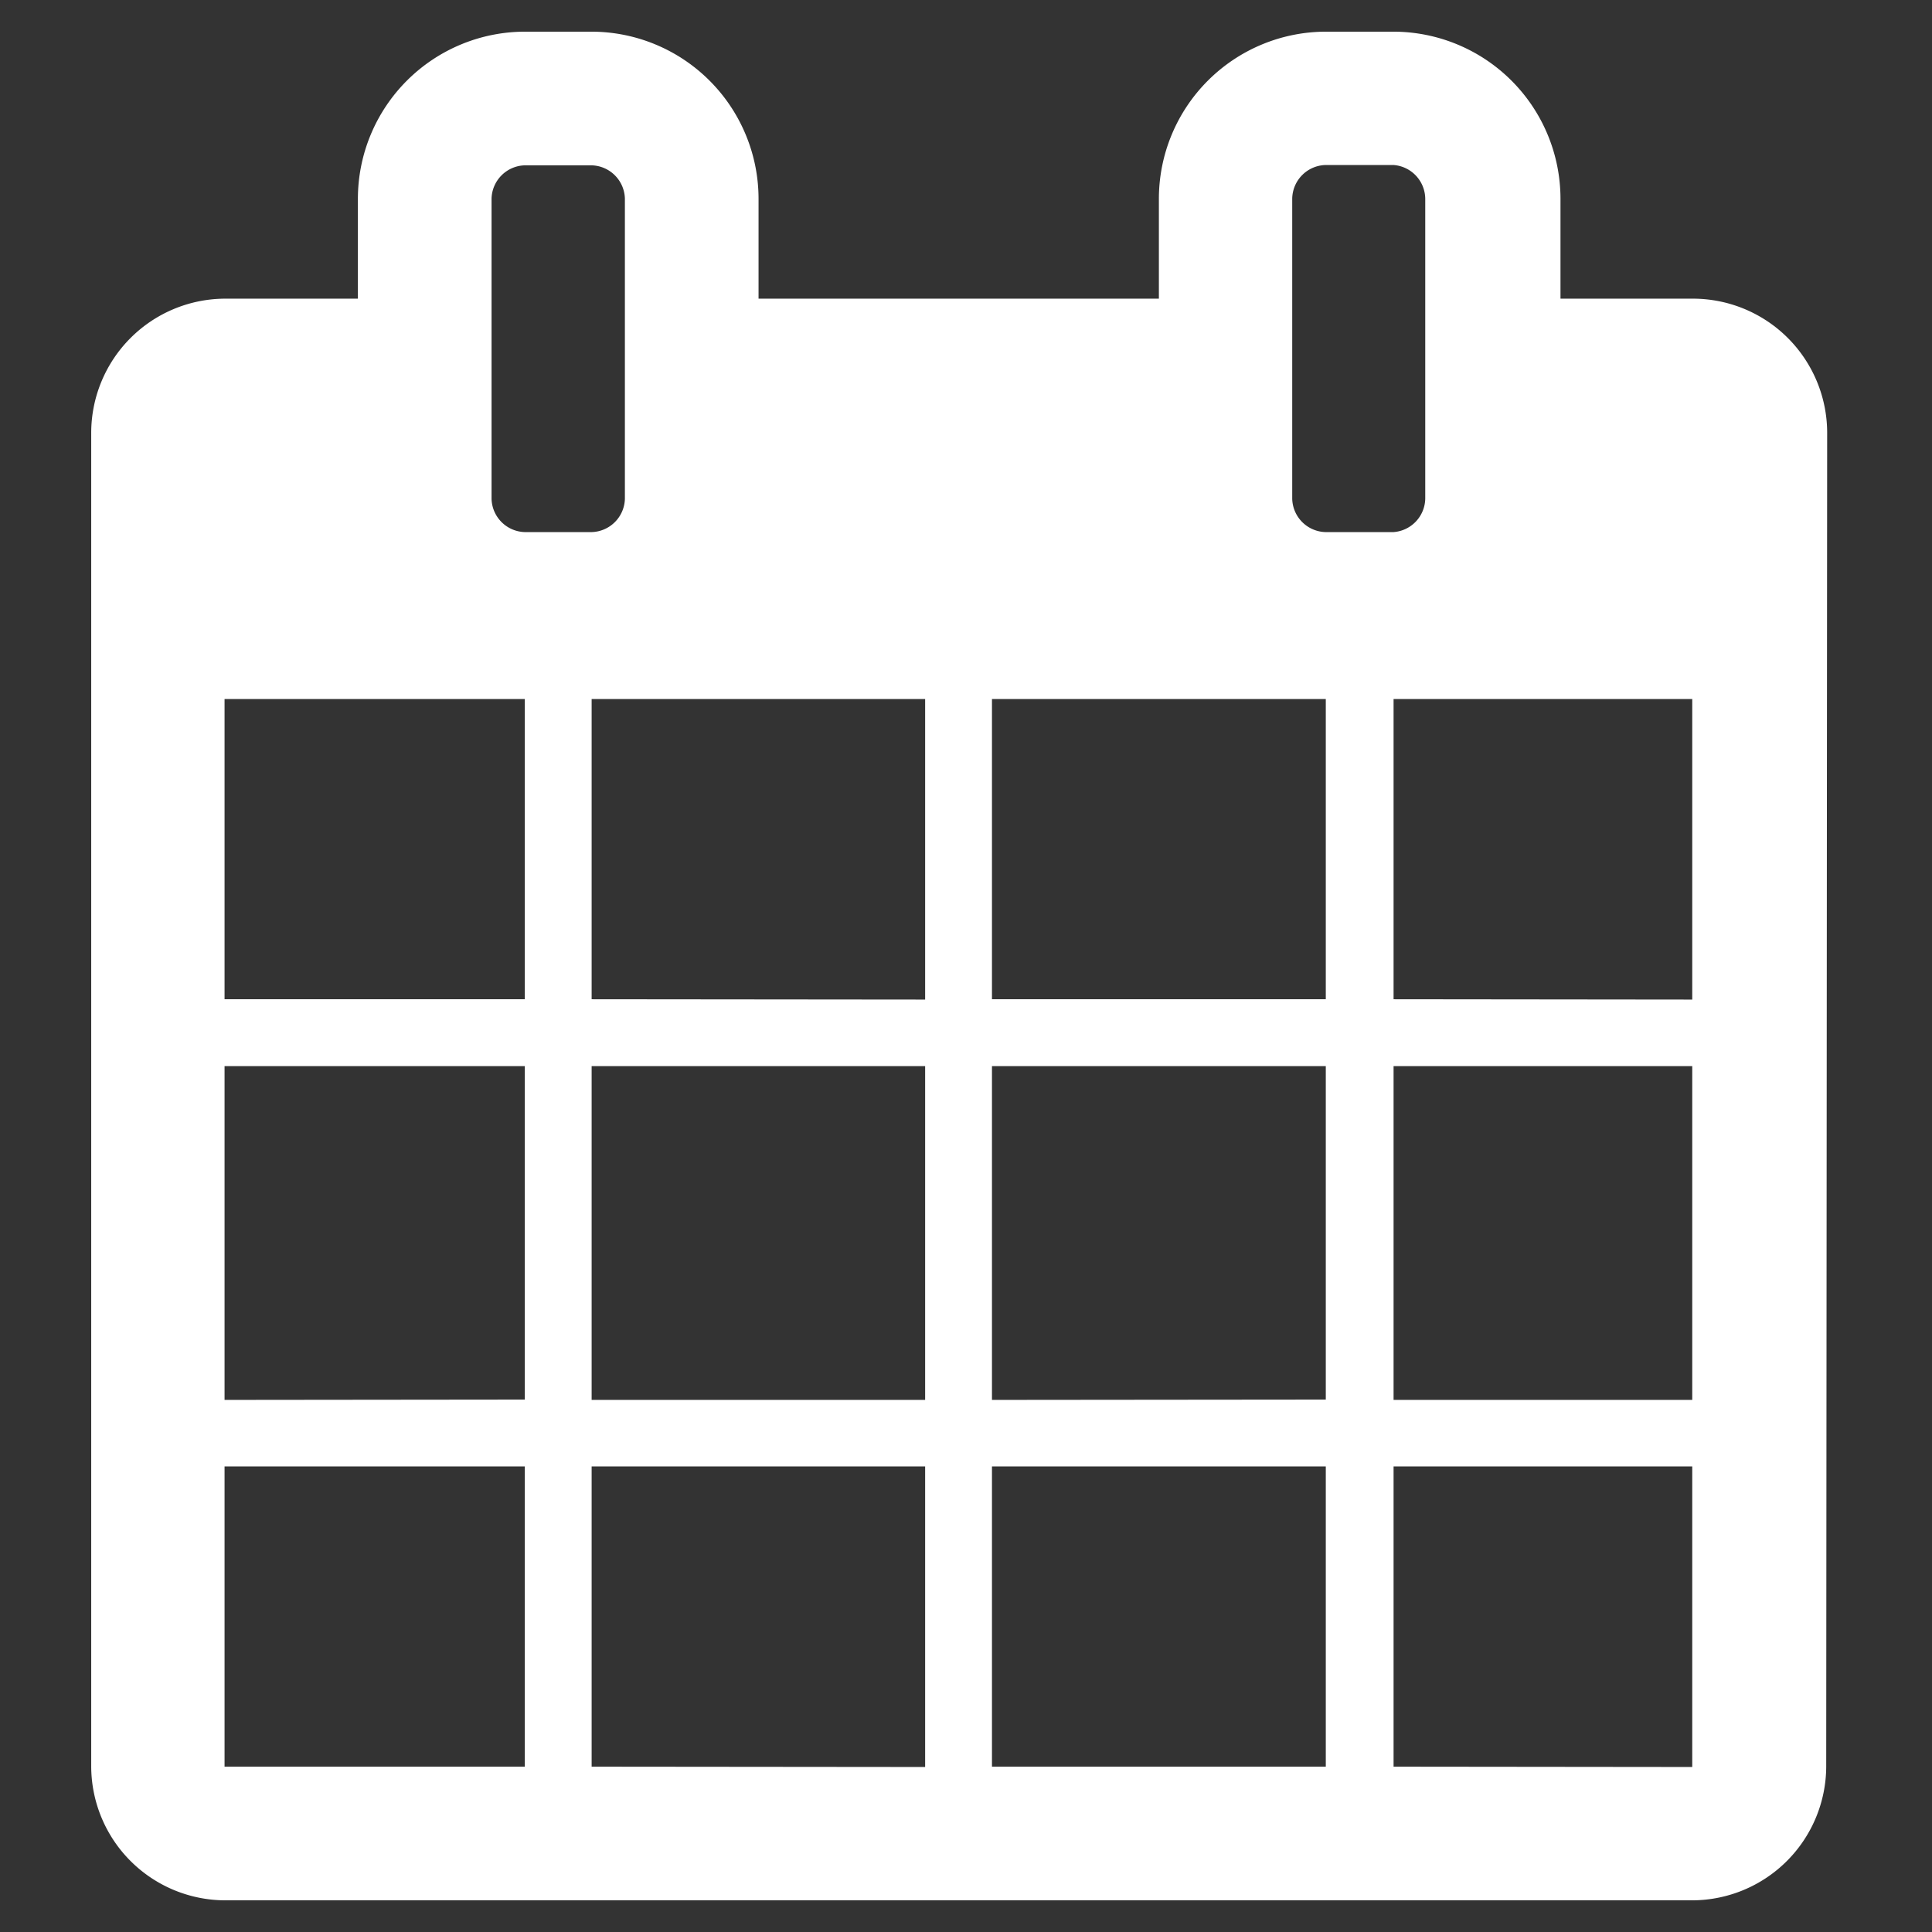
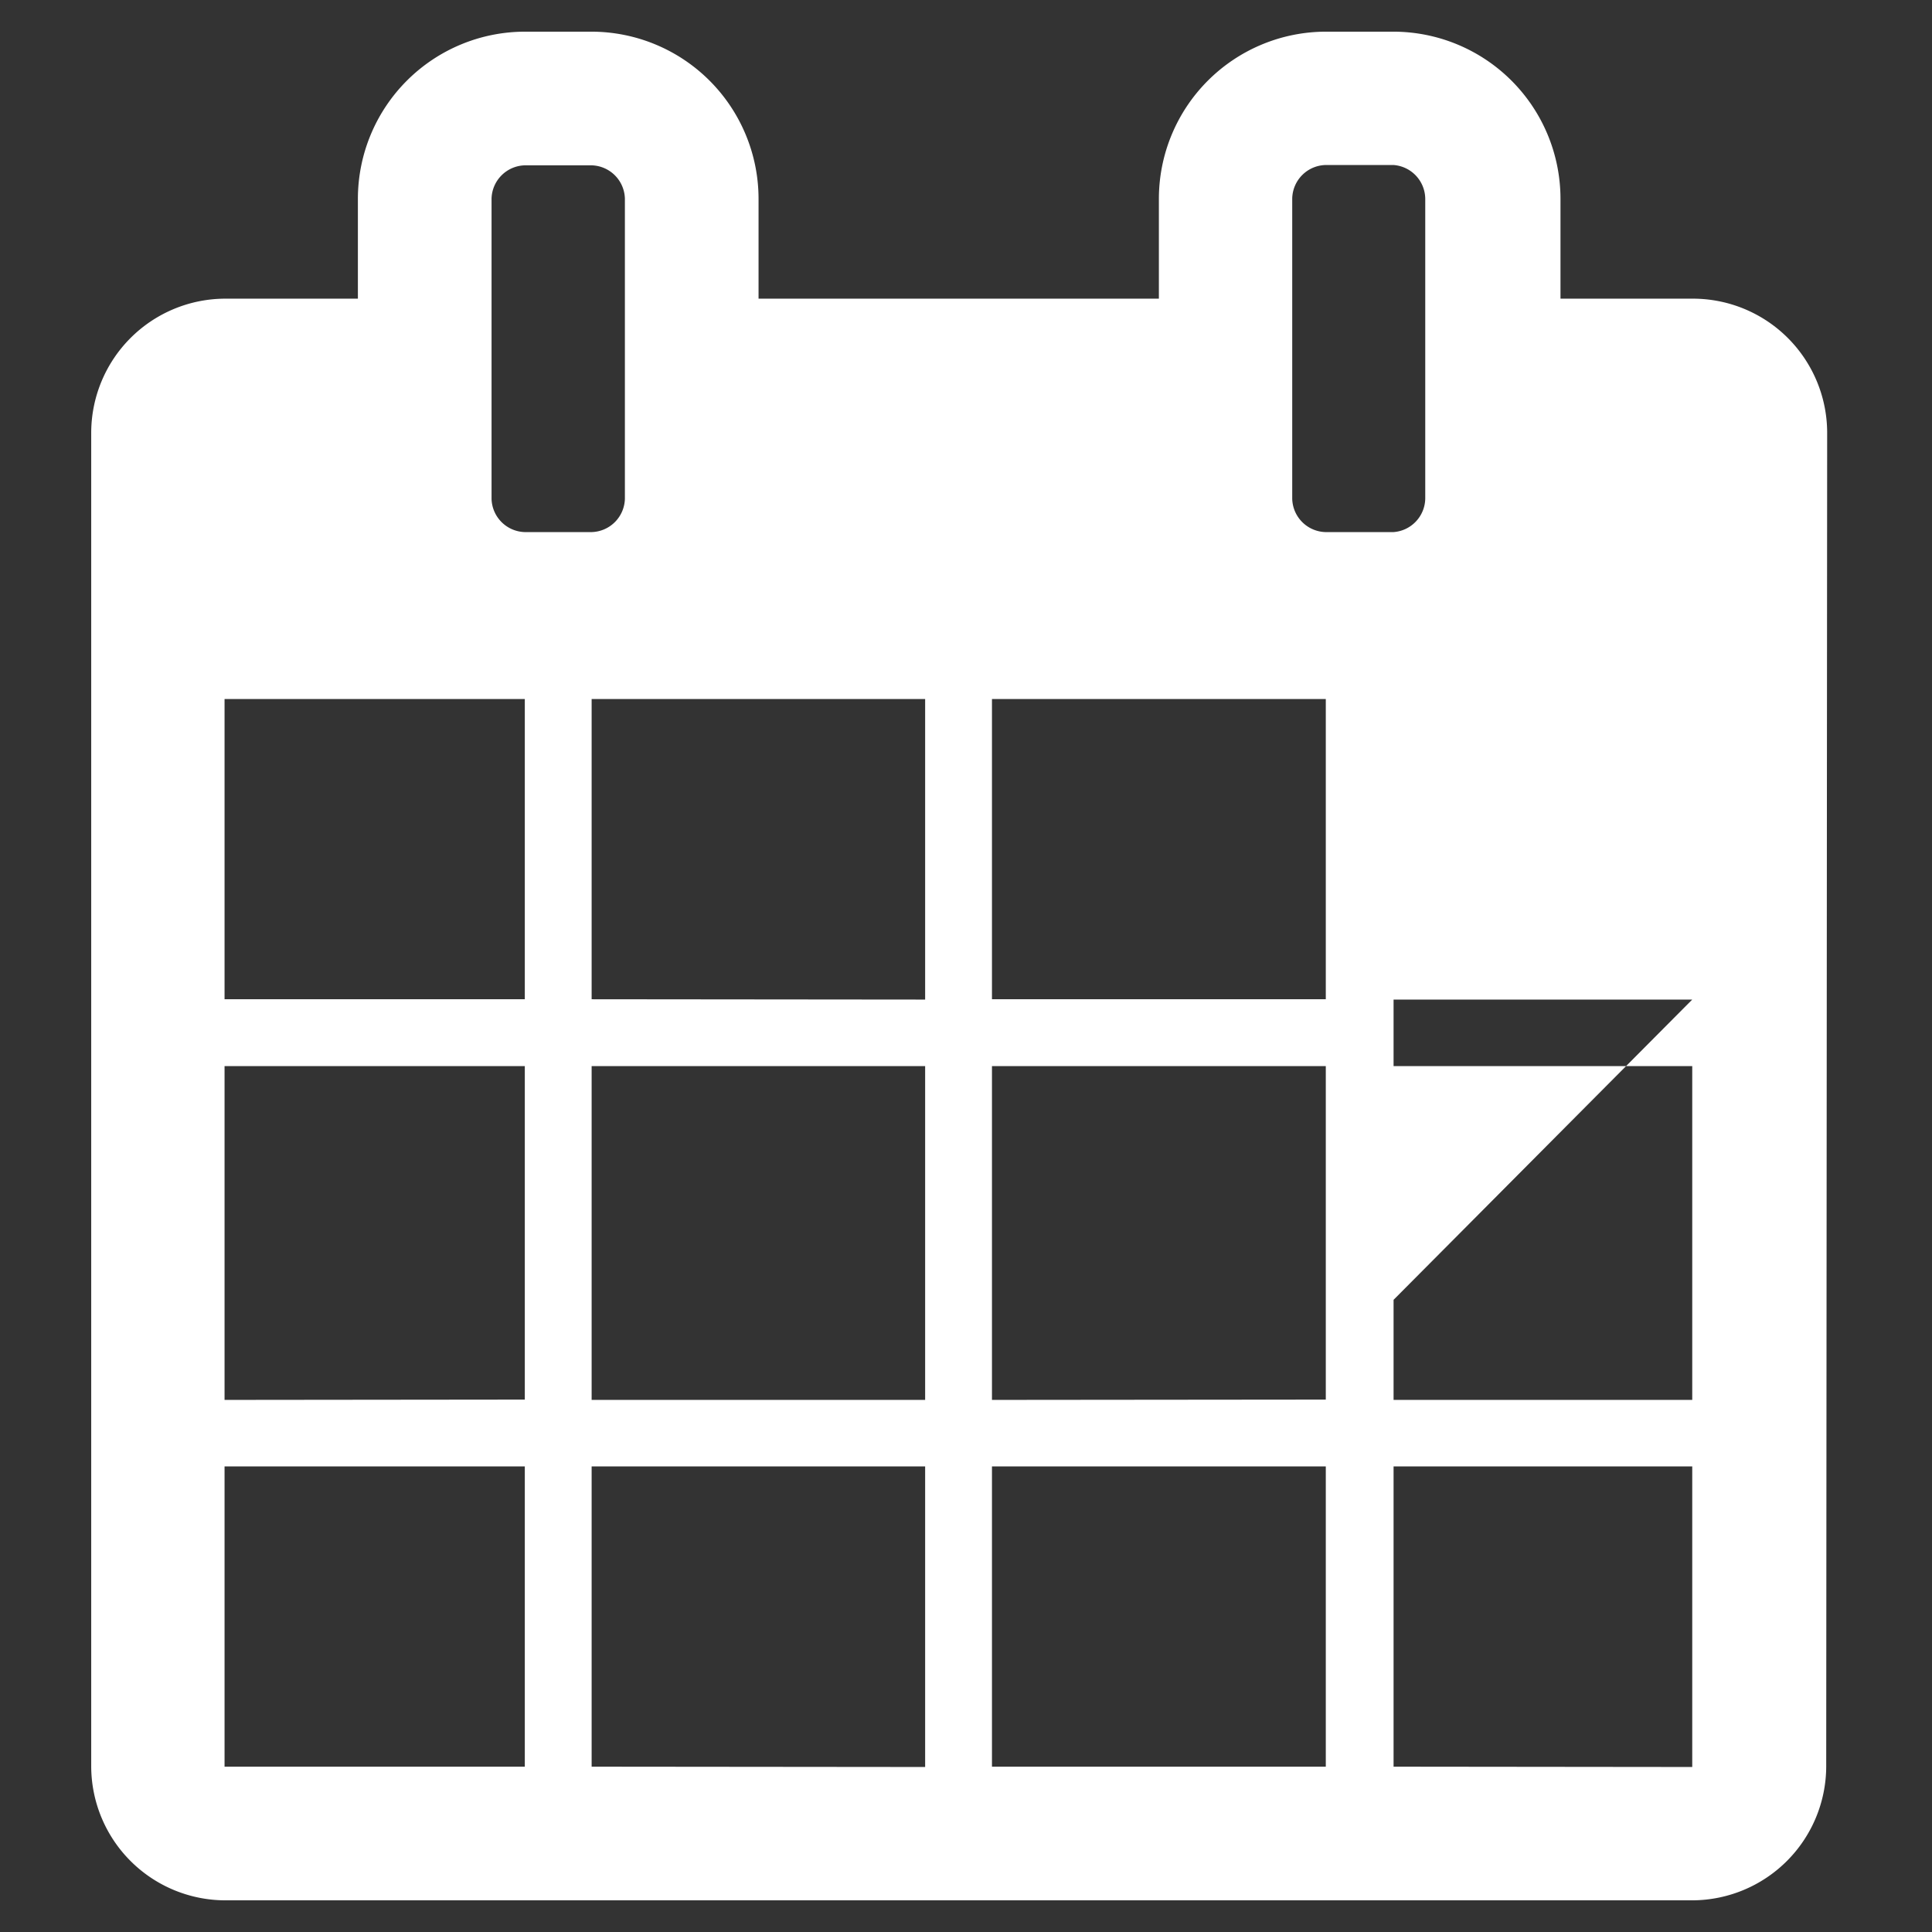
<svg xmlns="http://www.w3.org/2000/svg" id="Calque_1" data-name="Calque 1" viewBox="0 0 61 61">
  <rect x="0" y="0" width="61" height="61" fill="#333333" stroke="none" />
  <defs>
    <style>.cls-1{fill:#fff;}</style>
  </defs>
  <title>calender</title>
-   <path class="cls-1" d="M57.66,55.79A4.24,4.24,0,0,1,53.45,60H7.09a4.24,4.24,0,0,1-4.21-4.21V13.64A4.24,4.24,0,0,1,7.09,9.43H11.3V6.27A5.28,5.28,0,0,1,16.57,1h2.11a5.28,5.28,0,0,1,5.27,5.27V9.43H36.59V6.27A5.28,5.28,0,0,1,41.86,1H44a5.28,5.28,0,0,1,5.27,5.27V9.43h4.21a4.24,4.24,0,0,1,4.21,4.21ZM16.57,31.55V22.07H7.09v9.48Zm0,12.64V33.66H7.09V44.2Zm0,11.59V46.3H7.09v9.48ZM19.73,6.27a1.08,1.08,0,0,0-1.05-1.05H16.57a1.08,1.08,0,0,0-1.05,1.05v9.48a1.08,1.08,0,0,0,1.05,1.05h2.11a1.08,1.08,0,0,0,1.05-1.05Zm9.48,25.29V22.07H18.68v9.48Zm0,12.64V33.66H18.68V44.2Zm0,11.59V46.3H18.68v9.48ZM41.86,31.55V22.07H31.32v9.48Zm0,12.64V33.66H31.32V44.2Zm0,11.59V46.3H31.32v9.48ZM45,6.27A1.08,1.08,0,0,0,44,5.21h-2.1A1.08,1.08,0,0,0,40.8,6.27v9.48a1.08,1.08,0,0,0,1.05,1.05H44A1.08,1.08,0,0,0,45,15.75Zm8.43,25.29V22.07H44v9.48Zm0,12.64V33.66H44V44.2Zm0,11.59V46.3H44v9.48Z" />
+   <path class="cls-1" d="M57.66,55.79A4.24,4.24,0,0,1,53.45,60H7.09a4.24,4.24,0,0,1-4.21-4.21V13.64A4.24,4.24,0,0,1,7.09,9.43H11.3V6.27A5.28,5.28,0,0,1,16.57,1h2.11a5.28,5.28,0,0,1,5.27,5.27V9.43H36.59V6.27A5.28,5.28,0,0,1,41.86,1H44a5.28,5.28,0,0,1,5.27,5.27V9.43h4.21a4.24,4.24,0,0,1,4.21,4.21ZM16.57,31.55V22.07H7.09v9.48Zm0,12.64V33.66H7.09V44.2Zm0,11.59V46.3H7.09v9.48ZM19.73,6.27a1.08,1.08,0,0,0-1.05-1.05H16.57a1.08,1.08,0,0,0-1.05,1.05v9.48a1.08,1.08,0,0,0,1.05,1.05h2.11a1.08,1.08,0,0,0,1.05-1.05Zm9.48,25.29V22.07H18.68v9.48Zm0,12.64V33.66H18.68V44.2Zm0,11.59V46.3H18.68v9.48ZM41.86,31.55V22.07H31.32v9.48Zm0,12.64V33.66H31.32V44.2Zm0,11.59V46.3H31.32v9.48ZM45,6.27A1.08,1.08,0,0,0,44,5.21h-2.1A1.08,1.08,0,0,0,40.8,6.27v9.48a1.08,1.08,0,0,0,1.05,1.05H44A1.08,1.08,0,0,0,45,15.75Zm8.43,25.29H44v9.48Zm0,12.64V33.66H44V44.2Zm0,11.59V46.3H44v9.48Z" />
</svg>